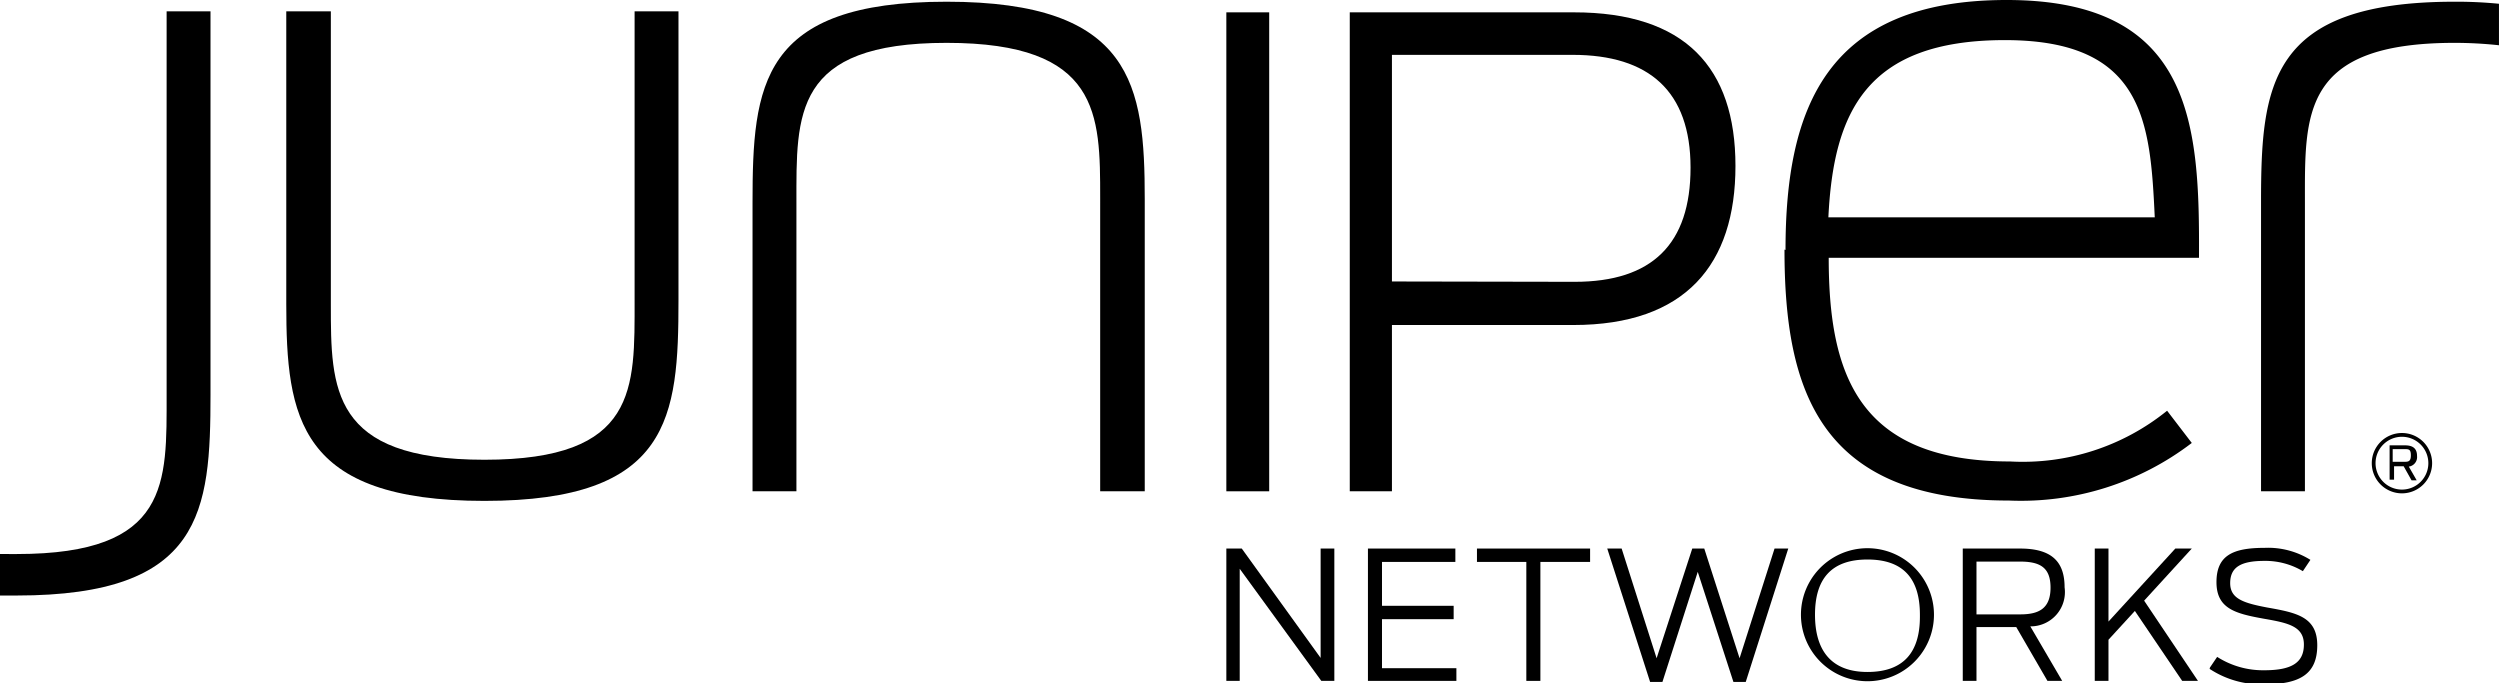
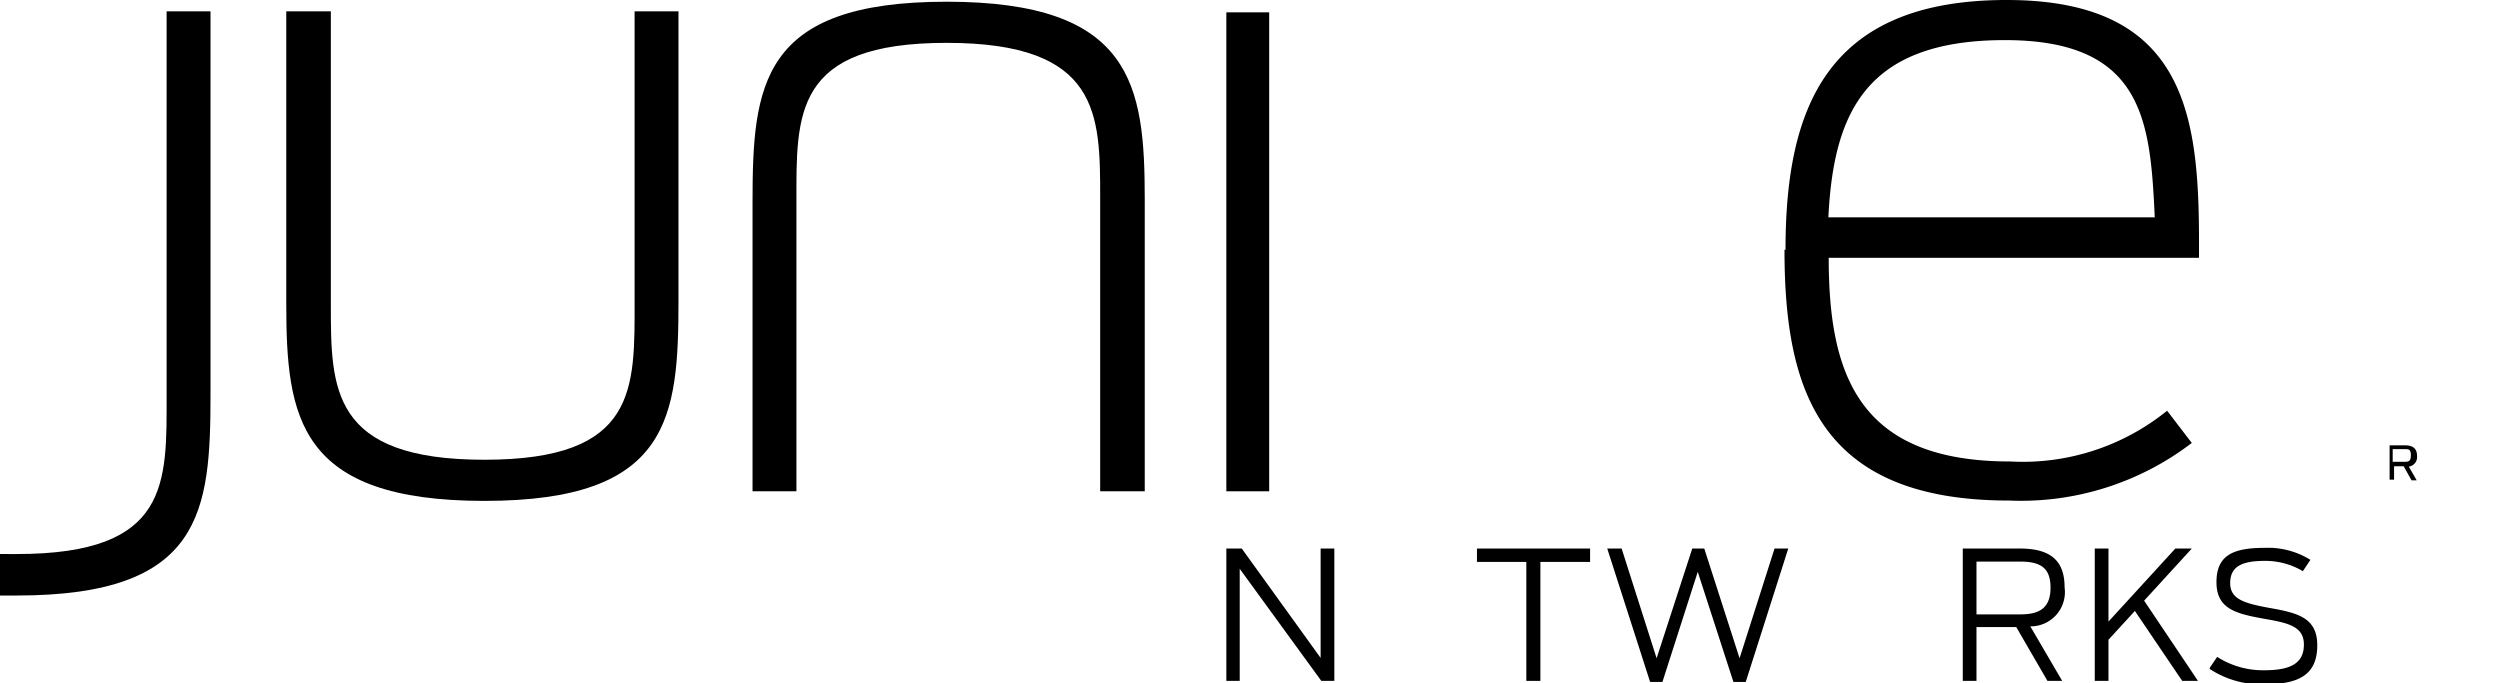
<svg xmlns="http://www.w3.org/2000/svg" viewBox="0 0 72.92 19.93">
  <g>
    <polygon points="35.77 16 36.22 16 38.52 19.19 38.52 16 38.92 16 38.92 19.86 38.54 19.86 36.16 16.59 36.16 19.86 35.77 19.86 35.77 16" />
-     <polygon points="39.9 16 42.45 16 42.45 16.39 40.31 16.39 40.31 17.67 42.4 17.67 42.4 18.06 40.31 18.06 40.31 19.49 42.48 19.49 42.48 19.86 39.9 19.86 39.9 16" />
    <polygon points="44.52 16.39 43.08 16.39 43.08 16 46.38 16 46.38 16.39 44.93 16.39 44.93 19.86 44.52 19.86 44.52 16.39" />
    <polygon points="46.88 16 47.3 16 48.32 19.2 49.36 16 49.71 16 50.74 19.2 51.76 16 52.16 16 50.92 19.89 50.56 19.89 49.52 16.68 48.49 19.89 48.13 19.89 46.88 16" />
-     <path d="M66.93,32.33a1.94,1.94,0,1,1,3.88,0,1.94,1.94,0,1,1-3.88,0m3.47,0c0-1.05-.48-1.61-1.53-1.61s-1.53.56-1.53,1.61S67.82,34,68.87,34s1.53-.57,1.53-1.61" transform="translate(-14.4 -14.4)" />
    <path d="M73.21,32.69H72.05v1.57h-.4V30.4h1.67c.9,0,1.3.36,1.3,1.13a1,1,0,0,1-1,1.14l.93,1.59h-.43Zm.12-.37c.54,0,.88-.17.88-.78s-.33-.76-.9-.76H72.05v1.54Z" transform="translate(-14.4 -14.4)" />
    <polygon points="62.27 17.82 61.5 18.66 61.5 19.86 61.1 19.86 61.1 16 61.5 16 61.5 18.13 63.45 16 63.93 16 62.54 17.52 64.11 19.86 63.65 19.86 62.27 17.82" />
    <path d="M78.86,33.87l.21-.31a2.48,2.48,0,0,0,1.38.39c.79,0,1.15-.22,1.15-.75s-.46-.63-1.15-.75c-.84-.15-1.4-.29-1.4-1.07s.48-1,1.4-1a2.33,2.33,0,0,1,1.34.35l-.22.33a2.14,2.14,0,0,0-1.12-.3c-.7,0-1,.19-1,.65s.4.58,1.08.71c.85.15,1.46.27,1.46,1.1s-.49,1.14-1.54,1.14a2.74,2.74,0,0,1-1.6-.45" transform="translate(-14.4 -14.4)" />
-     <path d="M86,14.45c-5.42,0-5.65,2.43-5.65,5.86v8.42h1.28V20.31c0-2.58-.11-4.66,4.37-4.66a12.23,12.23,0,0,1,1.29.07V14.51A12.71,12.71,0,0,0,86,14.45" transform="translate(-14.4 -14.4)" />
    <path d="M22.75,23.26V14.73h1.3v8.55c0,2.46,0,4.53,4.48,4.53s4.38-2.07,4.38-4.66V14.73h1.28v8.42c0,3.43-.23,5.86-5.66,5.86s-5.78-2.43-5.78-5.75" transform="translate(-14.4 -14.4)" />
    <path d="M47.79,20.21v8.52h-1.3V20.18c0-2.45,0-4.53-4.48-4.53s-4.38,2.08-4.38,4.66v8.42H36.35V20.31c0-3.43.23-5.86,5.66-5.86s5.78,2.43,5.78,5.76" transform="translate(-14.4 -14.4)" />
    <rect width="1.25" height="13.97" x="35.77" y=".36" />
-     <path d="M53.77,14.76h6.54c3.24,0,4.71,1.61,4.71,4.48s-1.45,4.64-4.73,4.64H55v4.85H53.77Zm6.56,7.86c2.26,0,3.38-1.1,3.38-3.33S62.5,16,60.27,16H55v6.61Z" transform="translate(-14.4 -14.4)" />
    <path d="M66.48,21.69c0-4.12,1.18-7.29,6.45-7.29,5.45,0,5.63,3.66,5.61,7.52H67.74c0,3.41.87,5.94,5.29,5.94a6.69,6.69,0,0,0,4.58-1.48l.72.94A8.2,8.2,0,0,1,73,29c-5.52,0-6.55-3.2-6.55-7.32m1.28-.94h9.52c-.13-2.79-.31-5.17-4.37-5.17s-5,2.12-5.15,5.17" transform="translate(-14.4 -14.4)" />
    <path d="M14.89,31.77c5.42,0,5.65-2.44,5.65-5.87V14.73H19.26V25.9c0,2.59.11,4.66-4.37,4.66H14.4v1.21h.49" transform="translate(-14.4 -14.4)" />
-     <path d="M84.46,28.79a.88.88,0,1,1,.88-.88.88.88,0,0,1-.88.88m0-1.65a.77.77,0,1,0,.77.77.77.77,0,0,0-.77-.77" transform="translate(-14.4 -14.4)" />
    <path d="M84.51,28h-.28v.39H84.1v-1h.45c.25,0,.35.11.35.31a.28.28,0,0,1-.24.31l.23.4h-.15Zm0-.13c.13,0,.21,0,.21-.19s-.07-.18-.22-.18h-.31v.37Z" transform="translate(-14.4 -14.4)" />
  </g>
</svg>